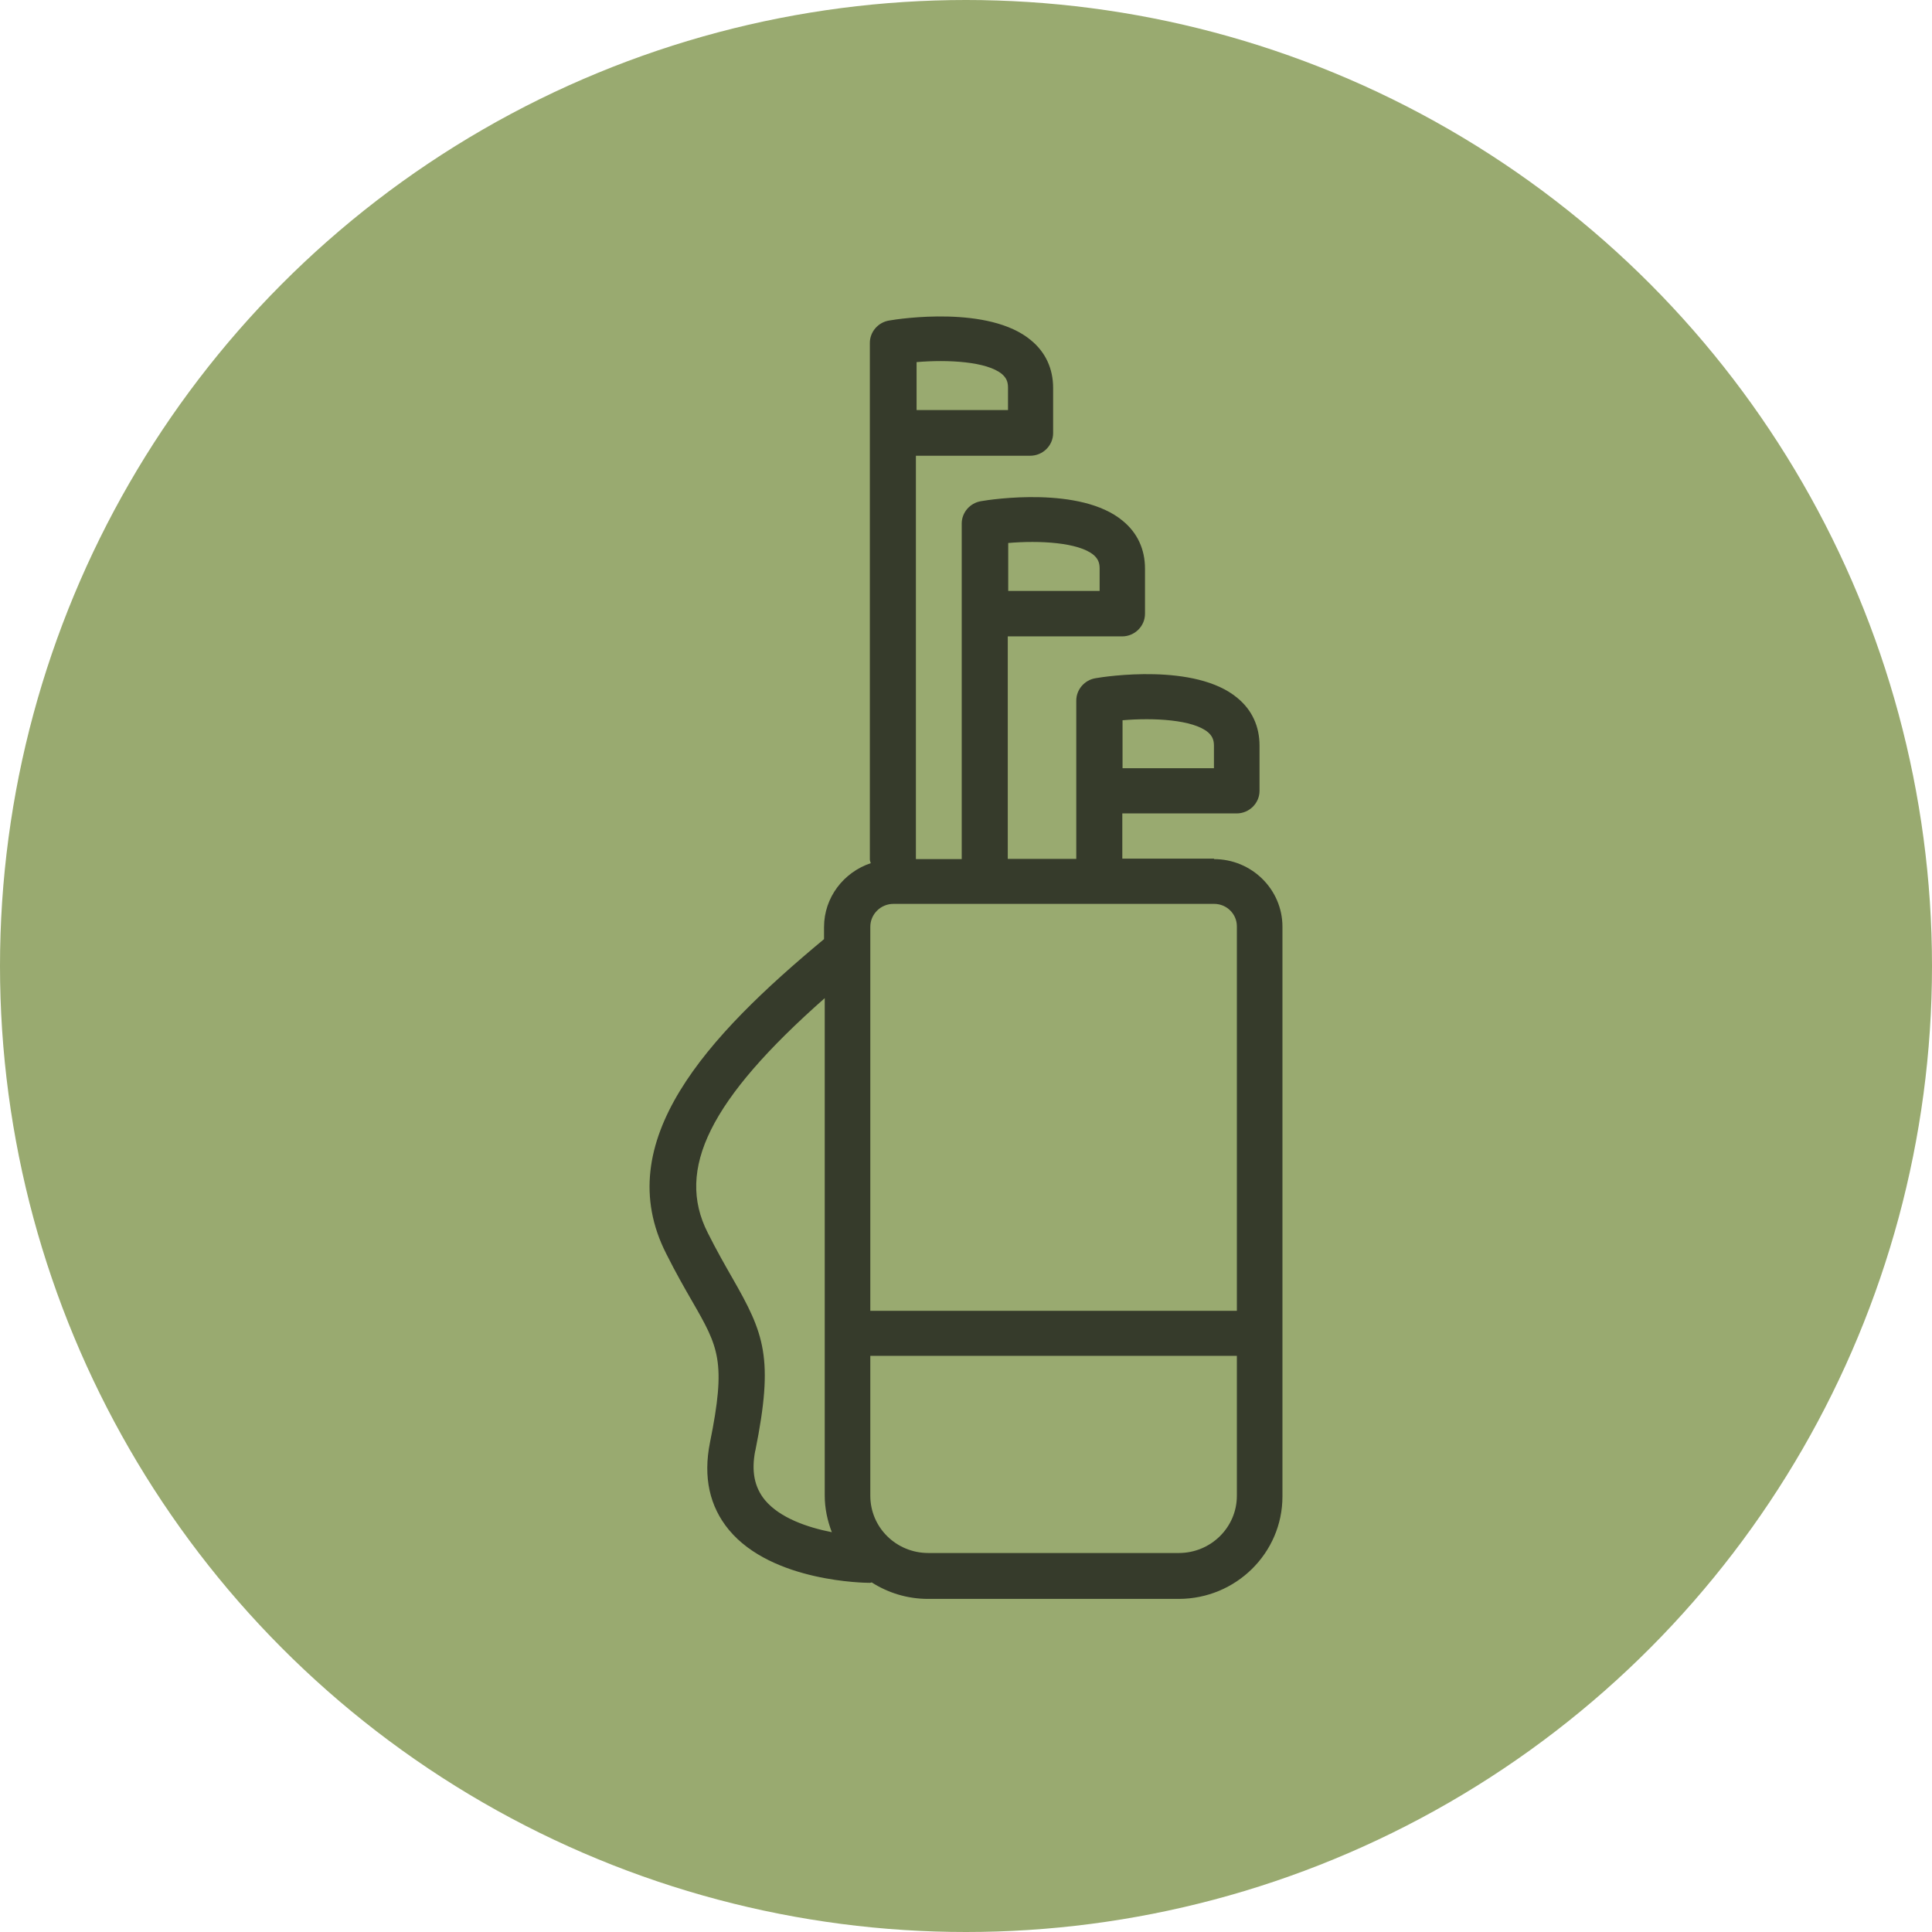
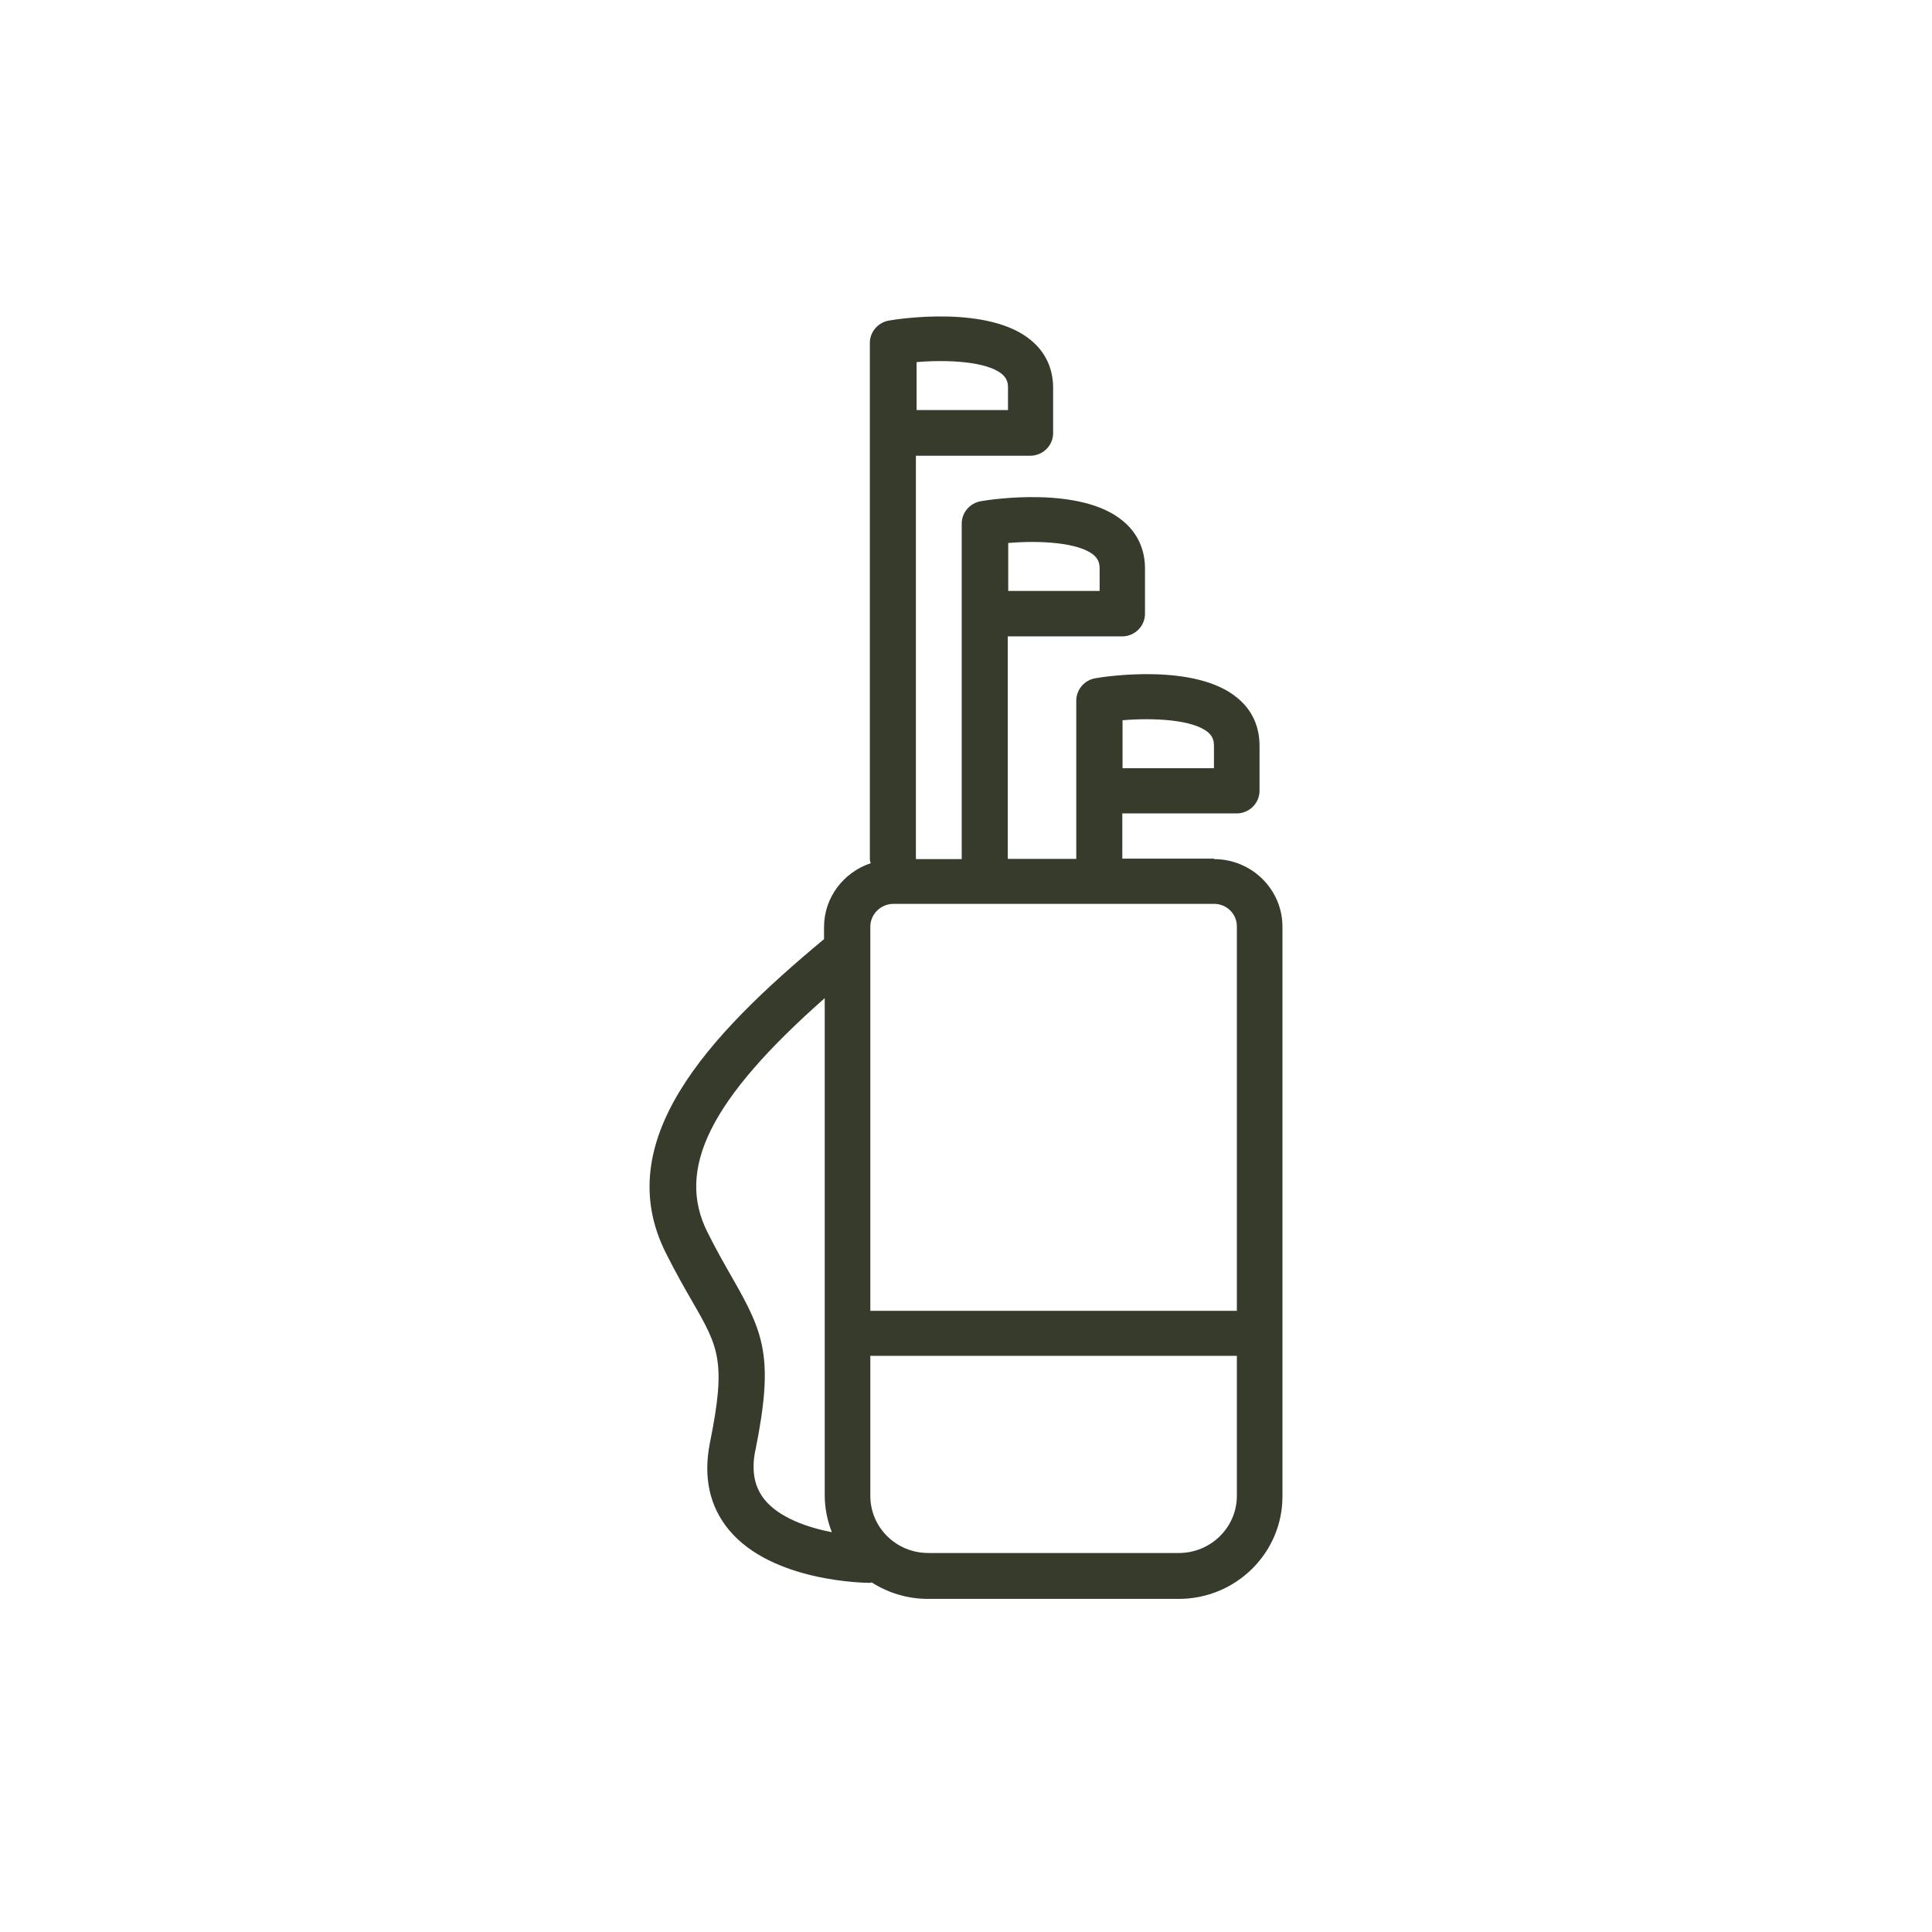
<svg xmlns="http://www.w3.org/2000/svg" width="116" height="116" viewBox="0 0 116 116" fill="none">
  <g clip-path="url(#clip0_6234_41)">
-     <circle cx="58" cy="58" r="58" fill="#99AA70" />
    <path d="M72.901 51.554H67.385V48.839H74.249C75.005 48.839 75.624 48.228 75.624 47.482V44.767C75.624 43.613 75.171 42.622 74.29 41.902C71.773 39.798 66.381 40.613 65.776 40.721C65.116 40.83 64.621 41.4 64.621 42.065V51.568H60.508V38.21H67.371C68.128 38.21 68.747 37.599 68.747 36.852V34.137C68.747 32.983 68.293 31.992 67.413 31.273C64.896 29.169 59.504 29.983 58.898 30.092C58.238 30.201 57.743 30.771 57.743 31.436V51.582H54.992V27.363H61.856C62.612 27.363 63.231 26.752 63.231 26.006V23.291C63.231 22.137 62.777 21.146 61.897 20.426C59.38 18.322 53.988 19.137 53.383 19.245C52.722 19.354 52.227 19.924 52.227 20.589V51.595C52.227 51.677 52.255 51.745 52.282 51.826C50.659 52.369 49.476 53.876 49.476 55.668V56.387C42.447 62.225 36.588 68.551 39.999 75.27C40.577 76.424 41.099 77.334 41.553 78.121C43.149 80.891 43.617 81.732 42.626 86.62C42.214 88.683 42.599 90.448 43.768 91.859C46.368 94.995 51.993 95.036 52.227 95.036C52.269 95.036 52.296 95.022 52.337 95.009C53.314 95.633 54.469 96 55.721 96H70.769C74.208 96 77 93.244 77 89.85V55.641C77 53.401 75.157 51.582 72.887 51.582L72.901 51.554ZM67.385 43.246C69.27 43.084 71.622 43.206 72.53 43.966C72.777 44.183 72.887 44.414 72.887 44.767V46.124H67.399V43.246H67.385ZM60.522 32.603C62.406 32.44 64.758 32.563 65.666 33.323C65.913 33.54 66.023 33.771 66.023 34.124V35.481H60.535V32.603H60.522ZM55.02 21.743C56.904 21.58 59.256 21.702 60.164 22.463C60.411 22.68 60.522 22.911 60.522 23.264V24.621H55.033V21.743H55.02ZM53.644 54.27H72.901C73.657 54.27 74.263 54.88 74.263 55.614V78.705H52.255V55.641C52.255 54.894 52.874 54.27 53.644 54.27ZM45.35 87.108C46.478 81.515 45.886 80.076 43.974 76.737C43.548 75.99 43.039 75.108 42.489 74.008C40.563 70.207 42.613 66.026 49.518 59.93V89.796C49.518 90.57 49.683 91.317 49.944 91.995C48.486 91.71 46.822 91.14 45.928 90.067C45.295 89.294 45.102 88.33 45.35 87.081V87.108ZM70.783 93.244H55.735C53.809 93.244 52.255 91.71 52.255 89.81V81.407H74.263V89.81C74.263 91.71 72.695 93.244 70.783 93.244Z" fill="#363B2B" />
  </g>
  <defs>
    <clipPath id="clip0_6234_41">
      <rect width="116" height="116" fill="white" />
    </clipPath>
  </defs>
</svg>